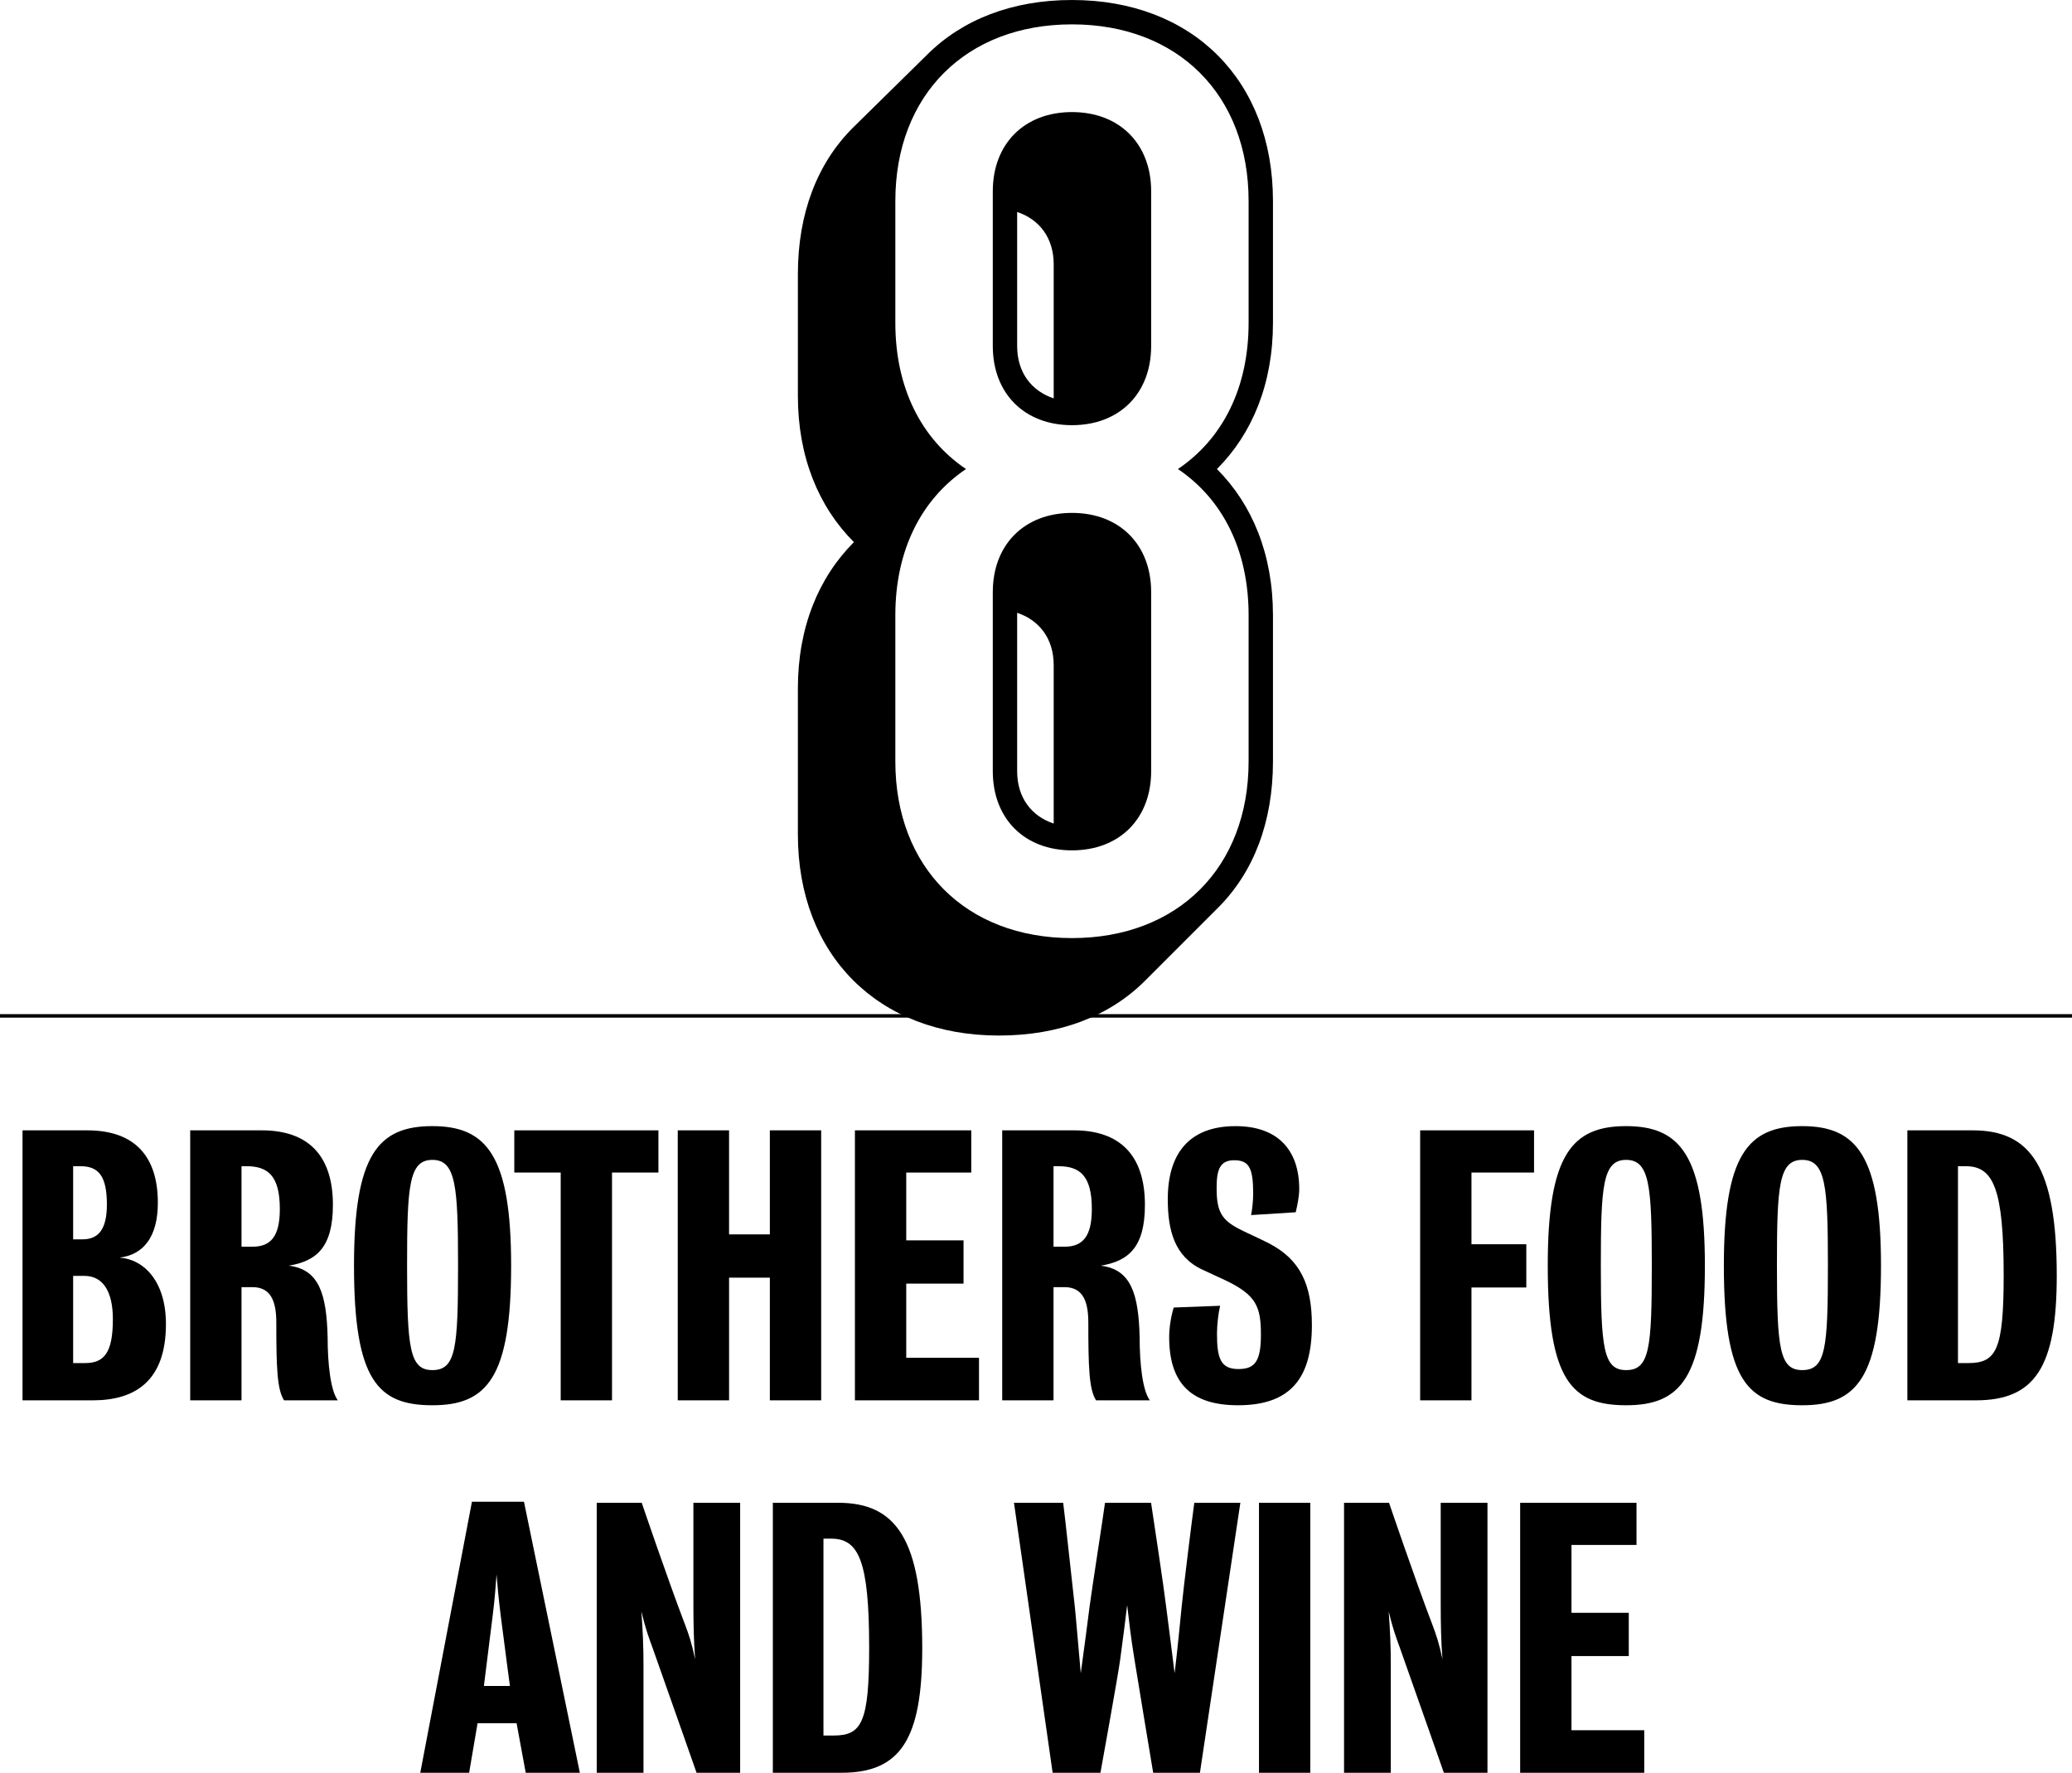
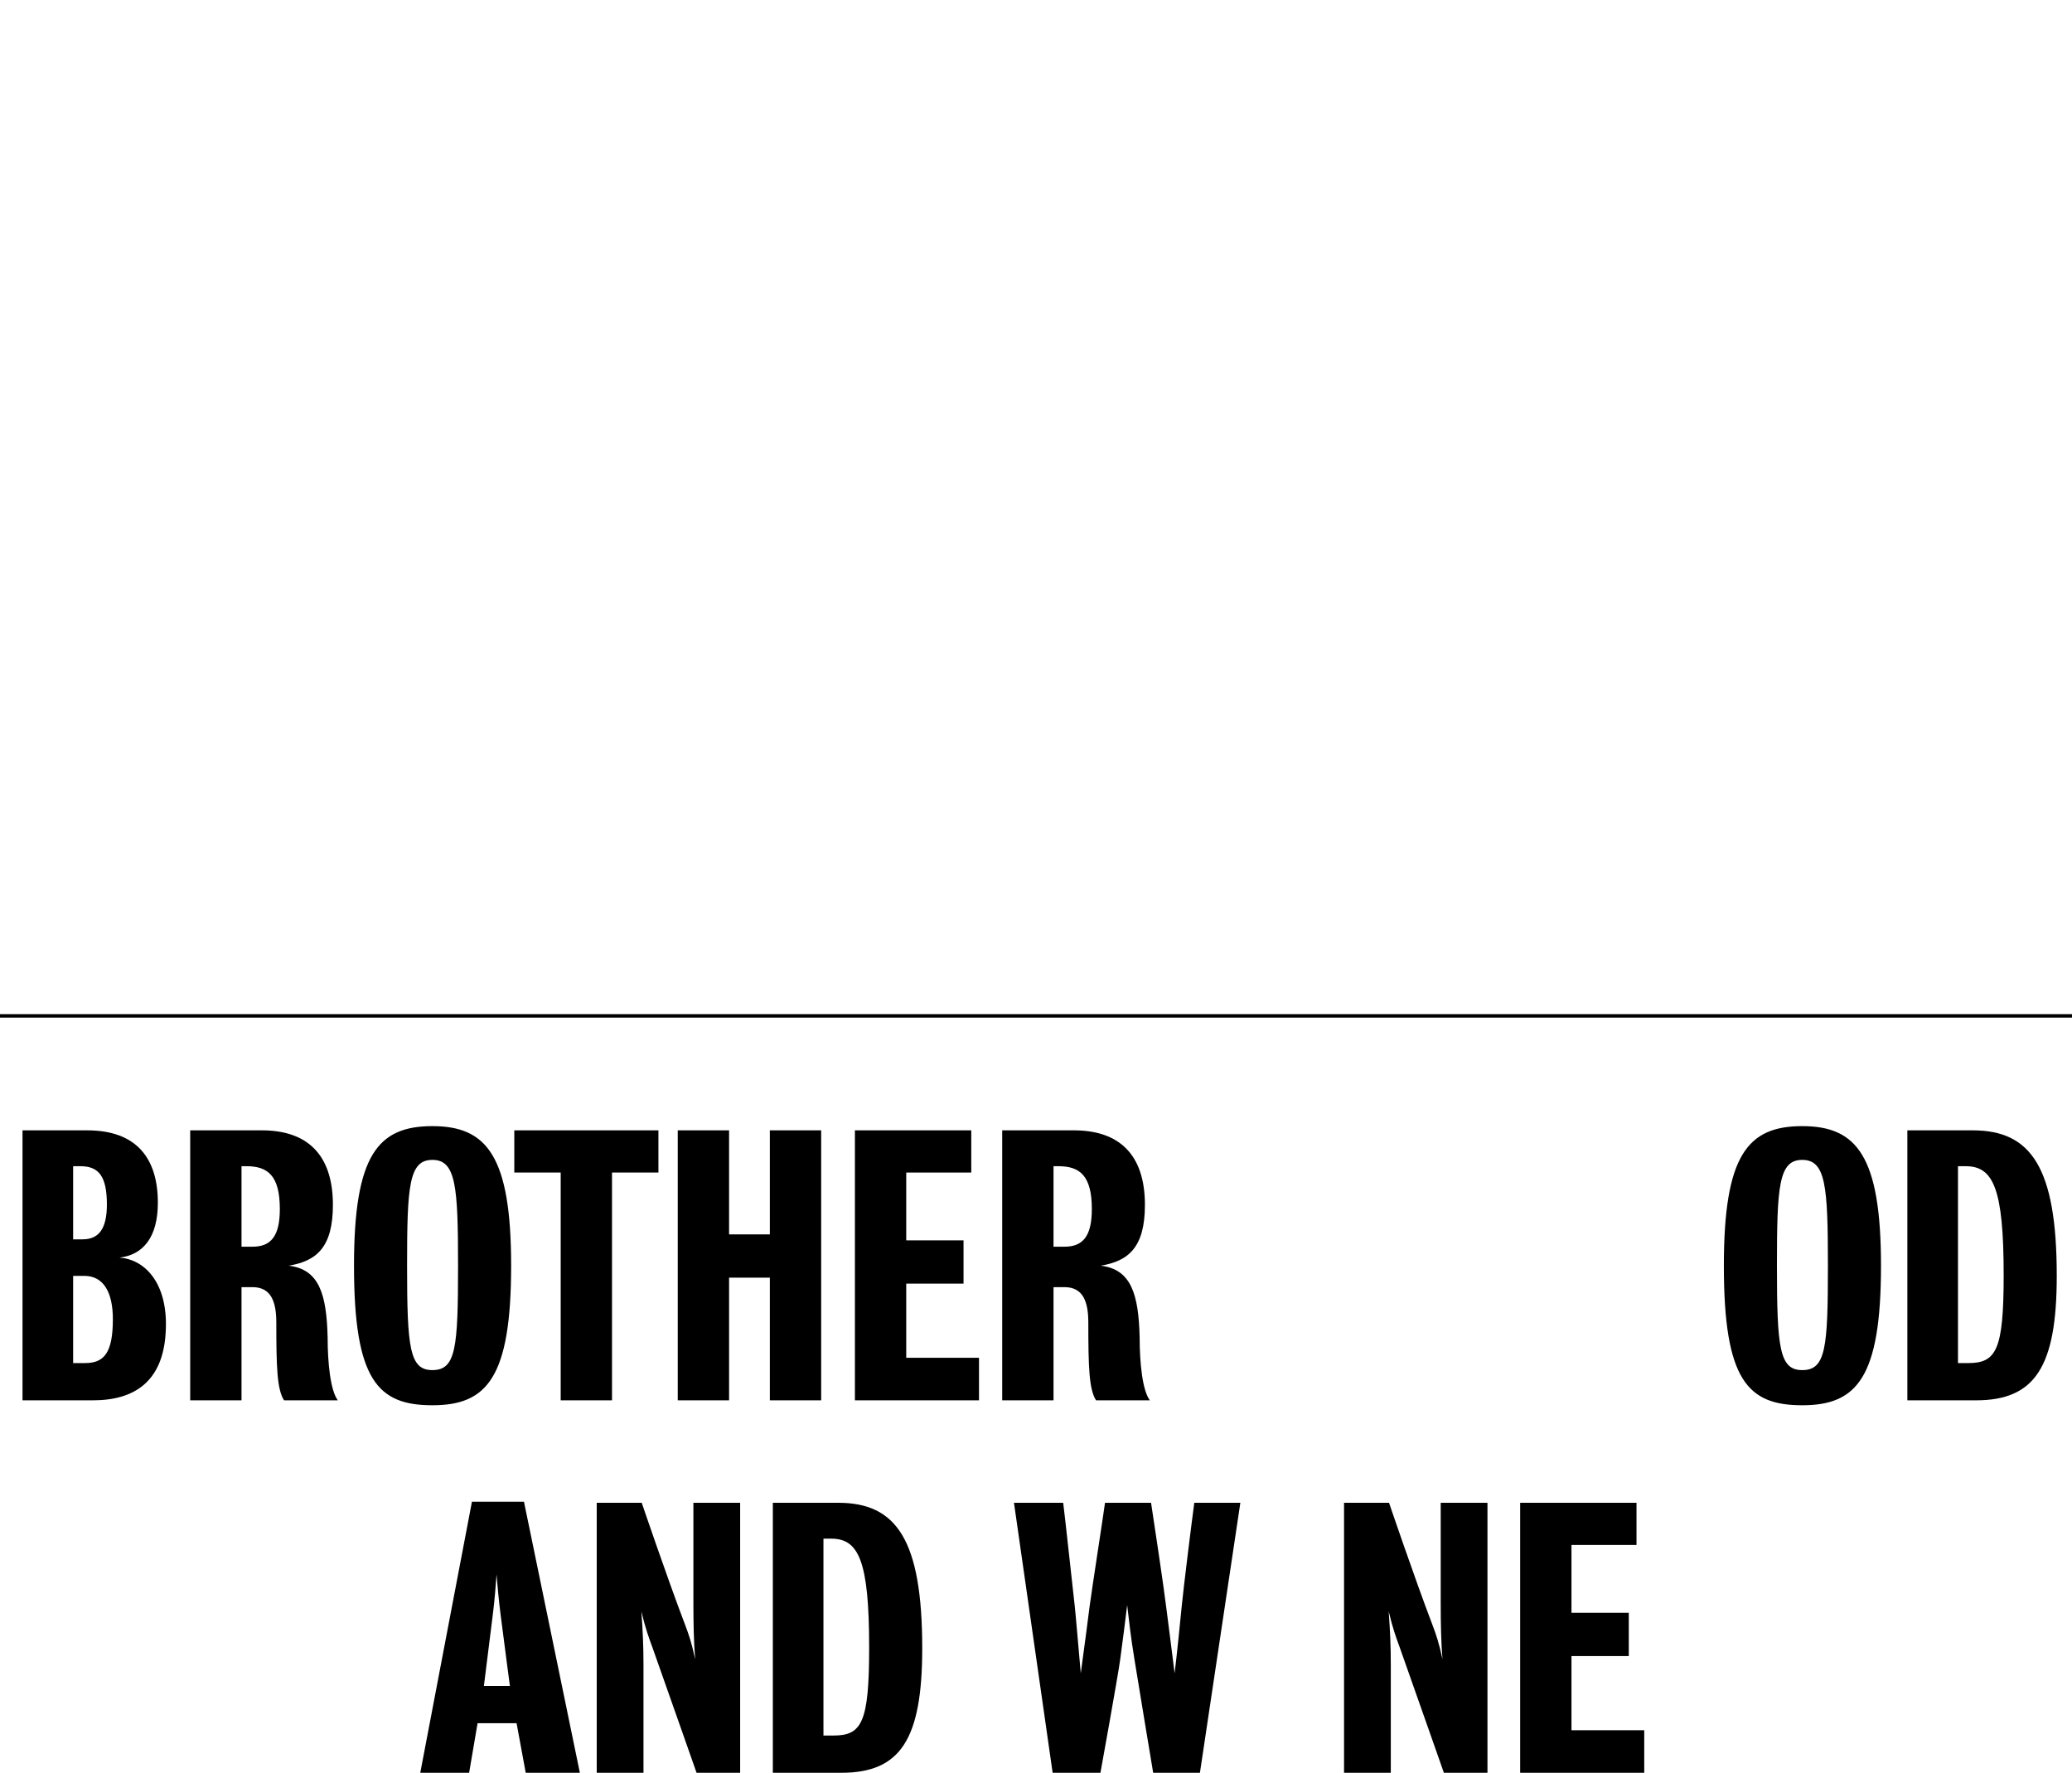
<svg xmlns="http://www.w3.org/2000/svg" version="1.1" id="Layer_1" x="0px" y="0px" width="595.334px" height="509.305px" viewBox="8.5 89.395 595.334 509.305" enable-background="new 8.5 89.395 595.334 509.305" xml:space="preserve">
  <line fill="none" stroke="#000000" stroke-miterlimit="10" x1="8.5" y1="381.25" x2="603.834" y2="381.25" />
  <g>
-     <path d="M237.751,329.147v-42.001c0-17.5,5.95-31.851,16.1-42c-10.15-10.15-16.1-24.5-16.1-42.001v-35c0-17.5,5.6-31.851,15.75-42   l21.35-21c10.15-10.15,24.5-15.75,41.65-15.75c34.651,0,57.751,23.101,57.751,57.751v35.001c0,17.5-5.949,31.851-16.1,42   c10.149,10.15,16.1,24.5,16.1,42.001v42c0,17.5-5.6,31.851-15.75,42.001l-21,21c-10.15,10.15-24.501,15.75-42.001,15.75   C260.852,386.898,237.751,363.798,237.751,329.147z M367.253,308.147v-42c0-18.55-7.35-33.251-20.3-42.001   c12.95-8.75,20.3-23.45,20.3-42v-35.001c0-30.45-20.3-50.75-50.751-50.75c-30.45,0-50.75,20.3-50.75,50.75v35.001   c0,18.55,7.35,33.25,20.3,42c-12.95,8.75-20.3,23.451-20.3,42.001v42c0,30.451,20.3,50.751,50.75,50.751   C346.953,358.898,367.253,338.598,367.253,308.147z M293.752,188.795v-44.451c0-13.65,9.1-22.75,22.75-22.75   c13.65,0,22.751,9.1,22.751,22.75v44.451c0,13.65-9.101,22.75-22.751,22.75C302.852,211.545,293.752,202.445,293.752,188.795z    M293.752,310.947v-51.451c0-13.65,9.1-22.75,22.75-22.75c13.65,0,22.751,9.1,22.751,22.75v51.451   c0,13.65-9.101,22.75-22.751,22.75C302.852,333.697,293.752,324.597,293.752,310.947z M311.252,165.345c0-7.7-4.2-12.95-10.5-15.05   v38.5c0,7.7,4.2,12.95,10.5,15.05V165.345z M311.252,280.497c0-7.7-4.2-12.95-10.5-15.05v45.501c0,7.7,4.2,12.95,10.5,15.05   V280.497z" />
-   </g>
+     </g>
  <g>
    <path d="M35.171,491.699c-8.08,0-20.2,0-20.2,0v-77.566c0,0,11.009,0,18.584,0c14.039,0,20.3,7.879,20.3,20.808   c0,9.797-4.141,14.946-11.009,15.755c7.07,0.505,13.332,6.868,13.332,19.089C56.179,486.447,46.988,491.699,35.171,491.699z    M31.637,424.436c-1.616,0-2.121,0-2.121,0v21.009c0,0,1.01,0,2.727,0c4.646,0,6.969-3.031,6.969-10   C39.211,427.364,36.889,424.436,31.637,424.436z M32.748,455.946c-1.919,0-3.232,0-3.232,0v25.048c0,0,1.414,0,3.434,0   c5.454,0,7.979-2.93,7.979-12.625C40.928,460.592,38.202,455.946,32.748,455.946z" />
    <path d="M90.114,491.699c-2.02-3.131-2.222-9.594-2.222-22.32c0-6.06-1.515-10.201-6.868-10.201c-1.919,0-3.131,0-3.131,0v32.521   H63.147v-77.566c0,0,11.817,0,20.604,0c12.928,0,20.401,6.868,20.401,21.412c0,12.119-4.646,16.16-12.726,17.473   c8.787,1.011,10.908,8.182,11.21,20.604c0,7.373,0.808,15.25,2.929,18.078L90.114,491.699L90.114,491.699z M79.308,424.436   c-1.313,0-1.414,0-1.414,0v23.129c0,0,1.212,0,3.131,0c5.252,0,7.878-2.93,7.878-10.808   C88.902,427.162,85.468,424.436,79.308,424.436z" />
    <path d="M132.736,412.922c15.655,0,22.624,8.584,22.624,40.096c0,32.22-6.969,40.097-22.624,40.097   c-15.655,0-22.522-7.17-22.522-40.097C110.214,421.203,117.082,412.922,132.736,412.922z M132.736,483.014   c6.767,0,7.373-6.362,7.373-29.996c0-22.825-0.606-30.399-7.373-30.399s-7.272,7.574-7.272,30.399   C125.464,476.65,126.171,483.014,132.736,483.014z" />
    <path d="M184.347,426.253v65.446h-14.746v-65.446H156.27v-12.12h41.409v12.12H184.347z" />
    <path d="M203.234,414.133h14.746v29.896h11.716v-29.896h14.746v77.566h-14.746v-35.248H217.98v35.248h-14.746V414.133z" />
    <path d="M254.138,491.699v-77.566h33.431v12.12h-18.685v19.493h16.462v12.422h-16.462v21.311h20.906V491.7L254.138,491.699   L254.138,491.699z" />
    <path d="M323.422,491.699c-2.02-3.131-2.222-9.594-2.222-22.32c0-6.06-1.516-10.201-6.868-10.201c-1.919,0-3.131,0-3.131,0v32.521   h-14.745v-77.566c0,0,11.816,0,20.604,0c12.929,0,20.401,6.868,20.401,21.412c0,12.119-4.646,16.16-12.726,17.473   c8.786,1.011,10.906,8.182,11.211,20.604c0,7.373,0.808,15.25,2.929,18.078L323.422,491.699L323.422,491.699z M312.615,424.436   c-1.312,0-1.414,0-1.414,0v23.129c0,0,1.212,0,3.131,0c5.252,0,7.878-2.93,7.878-10.808   C322.21,427.162,318.776,424.436,312.615,424.436z" />
-     <path d="M364.227,493.113c-13.332,0-19.796-6.16-19.796-19.595c0-2.928,0.606-6.262,1.313-8.482l13.331-0.505   c-0.505,2.02-0.908,5.454-0.908,7.979c0,7.07,1.01,10.201,6.16,10.201c4.747,0,6.464-2.223,6.464-9.898   c0-8.078-1.414-11.311-9.897-15.451c-1.413-0.707-4.241-1.919-6.969-3.231c-7.979-3.737-9.896-11.312-9.896-20.2   c0-12.928,5.958-21.007,19.491-21.007c12.02,0,18.28,6.767,18.28,18.078c0,2.021-0.505,4.545-1.01,6.666l-12.827,0.808   c0.304-1.312,0.606-4.141,0.606-6.06c0-7.373-1.111-9.695-5.454-9.695c-4.241,0-5.05,2.929-5.05,7.979   c0,6.867,1.413,9.291,7.171,12.119c2.222,1.11,5.252,2.424,7.979,3.838c8.889,4.646,12.221,11.815,12.221,23.432   C385.436,485.236,379.376,493.113,364.227,493.113z" />
-     <path d="M431.289,426.253v20.604h15.756v12.423h-15.756v32.42h-14.746v-77.566h32.724v12.12L431.289,426.253L431.289,426.253z" />
-     <path d="M475.729,412.922c15.655,0,22.624,8.584,22.624,40.096c0,32.22-6.969,40.097-22.624,40.097   c-15.653,0-22.521-7.17-22.521-40.097C453.206,421.203,460.074,412.922,475.729,412.922z M475.729,483.014   c6.769,0,7.373-6.362,7.373-29.996c0-22.825-0.604-30.399-7.373-30.399c-6.767,0-7.271,7.574-7.271,30.399   C468.457,476.65,469.164,483.014,475.729,483.014z" />
    <path d="M526.329,412.922c15.655,0,22.624,8.584,22.624,40.096c0,32.22-6.969,40.097-22.624,40.097   c-15.654,0-22.522-7.17-22.522-40.097C503.807,421.203,510.675,412.922,526.329,412.922z M526.329,483.014   c6.768,0,7.373-6.362,7.373-29.996c0-22.825-0.605-30.399-7.373-30.399s-7.271,7.574-7.271,30.399   C519.058,476.65,519.765,483.014,526.329,483.014z" />
    <path d="M576.224,491.699c-7.677,0-19.694,0-19.694,0v-77.566c0,0,11.413,0,18.786,0c16.663,0,24.139,10.504,24.139,41.813   C599.453,482.105,593.19,491.699,576.224,491.699z M573.294,424.436c-1.212,0-2.222,0-2.222,0v56.56c0,0,1.515,0,2.929,0   c8.08,0,10.201-3.737,10.201-25.25C584.202,430.697,581.172,424.436,573.294,424.436z" />
    <path d="M159.552,598.699l-2.626-14.24h-11.21l-2.424,14.24h-14.039L144.1,520.83h14.948l16.059,77.869H159.552L159.552,598.699z    M152.381,553.654c-0.606-4.746-1.01-9.291-1.212-11.918c-0.202,2.627-0.505,7.172-1.111,11.816   c-1.212,9.596-2.525,20.2-2.525,20.2h7.474C155.007,573.754,153.593,563.148,152.381,553.654z" />
    <path d="M208.638,598.699c0,0-7.474-21.312-12.625-35.854c-1.111-3.03-2.02-5.454-3.232-10.504   c0.404,5.453,0.606,9.998,0.606,15.25c0,10.605,0,31.107,0,31.107h-13.433v-77.566h12.928c0,0,7.373,21.715,12.423,34.945   c1.111,2.93,1.919,5.252,2.929,9.999c-0.404-5.05-0.505-10.2-0.505-16.261c0-11.009,0-28.685,0-28.685h13.433v77.566h-12.524   V598.699z" />
    <path d="M250.249,598.699c-7.676,0-19.694,0-19.694,0v-77.566c0,0,11.413,0,18.785,0c16.665,0,24.139,10.504,24.139,41.813   C273.479,589.105,267.217,598.699,250.249,598.699z M247.32,531.436c-1.212,0-2.222,0-2.222,0v56.56c0,0,1.515,0,2.929,0   c8.08,0,10.201-3.737,10.201-25.25C258.228,537.697,255.198,531.436,247.32,531.436z" />
    <path d="M353.268,598.699h-13.433c0,0-4.646-27.875-5.354-32.42c-1.11-6.768-1.516-10.705-2.121-15.756   c-0.605,5.051-1.11,8.988-2.021,15.756c-0.605,4.545-5.656,32.42-5.656,32.42h-13.734l-11.11-77.566h14.141   c0.505,3.838,2.727,24.543,3.333,29.795c0.303,2.728,1.109,12.523,1.717,19.189c0.909-6.666,2.222-16.463,2.523-19.088   c0.707-5.354,3.939-26.06,4.444-29.896h13.229c0.707,4.545,3.737,24.745,4.344,29.896c0.505,4.039,1.615,12.422,2.424,19.088   c0.809-6.666,1.616-14.947,2.021-19.088c0.506-5.252,3.029-25.554,3.637-29.896h13.229L353.268,598.699z" />
-     <path d="M370.235,598.699v-77.566h14.746v77.566H370.235z" />
    <path d="M423.359,598.699c0,0-7.475-21.312-12.625-35.854c-1.11-3.03-2.021-5.454-3.231-10.504   c0.404,5.453,0.605,9.998,0.605,15.25c0,10.605,0,31.107,0,31.107h-13.434v-77.566h12.929c0,0,7.372,21.715,12.423,34.945   c1.11,2.93,1.919,5.252,2.929,9.999c-0.403-5.05-0.505-10.2-0.505-16.261c0-11.009,0-28.685,0-28.685h13.433v77.566h-12.523   V598.699z" />
    <path d="M445.276,598.699v-77.566h33.431v12.12h-18.685v19.493h16.463v12.422h-16.463v21.311h20.905V598.7L445.276,598.699   L445.276,598.699z" />
  </g>
</svg>